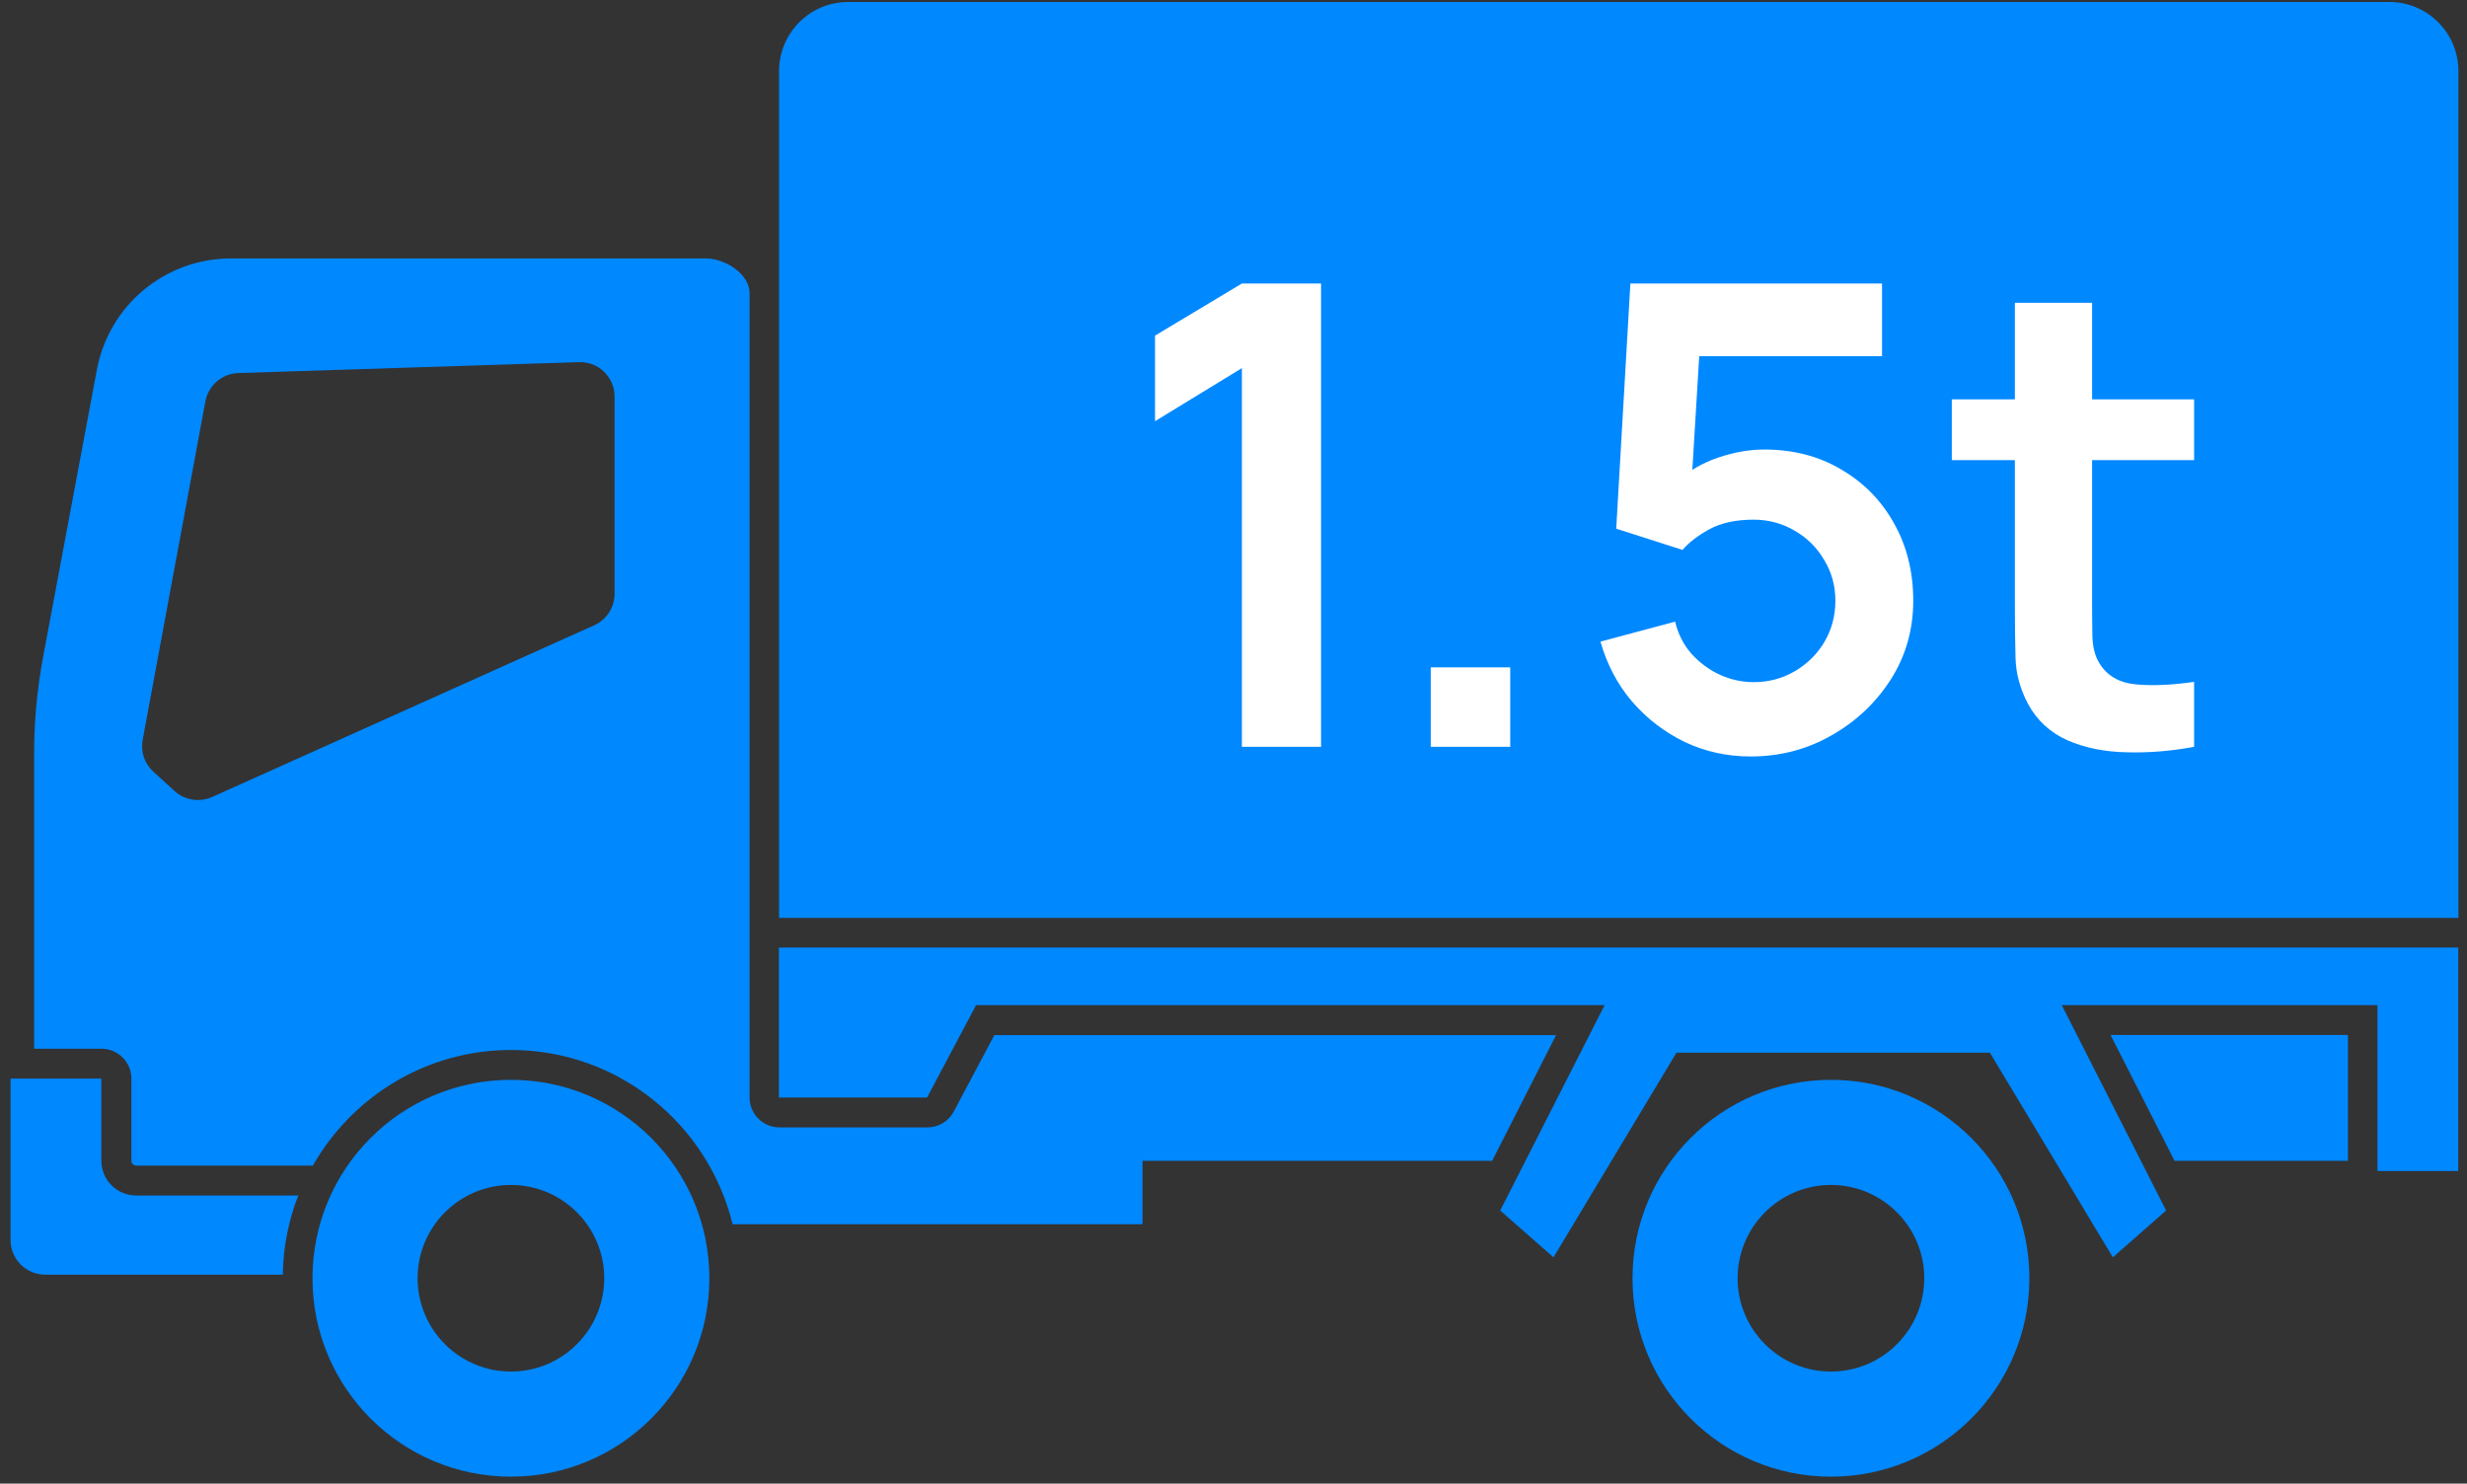
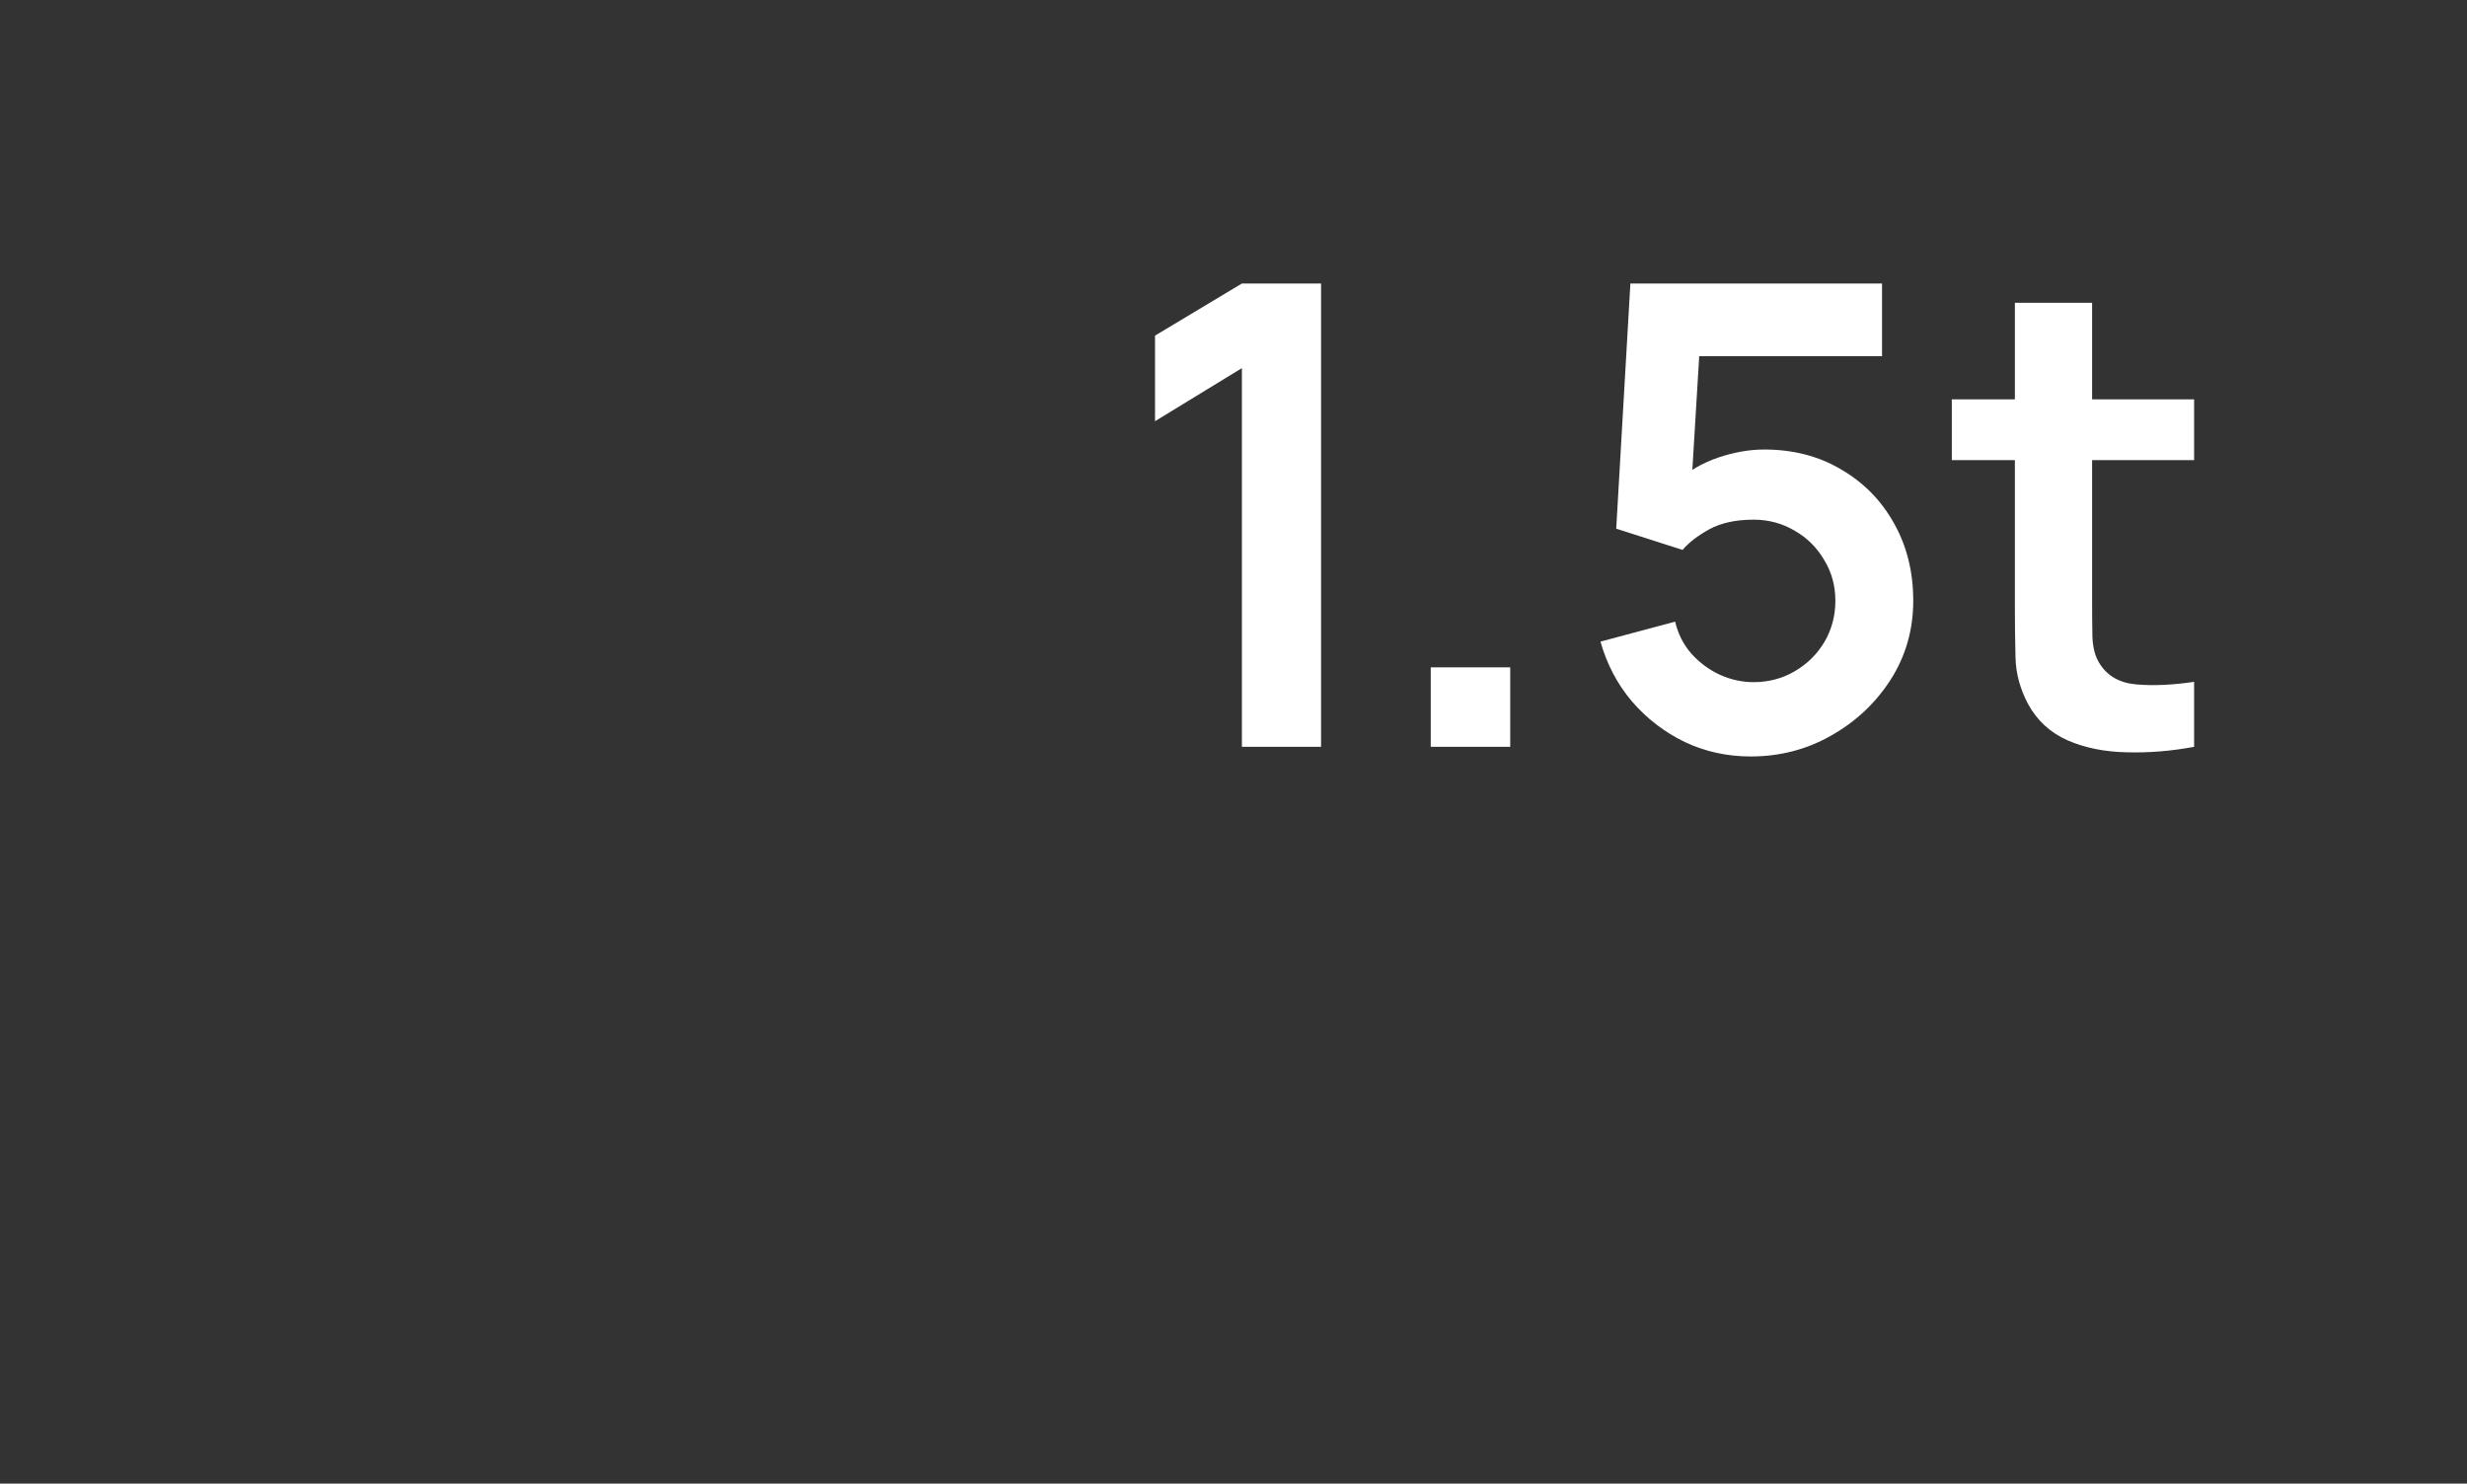
<svg xmlns="http://www.w3.org/2000/svg" width="138" height="83" viewBox="0 0 138 83" fill="none">
  <rect x="0" y="0" width="138" height="83" fill="#333333" stroke="none" />
-   <path d="M131.33 64.94H121.64L118.06 57.9H131.34V64.94H131.33ZM137.52 3.98V51.35H43.58V3.98C43.58 1.84 45.31 0.11 47.45 0.11H133.65C135.79 0.11 137.52 1.84 137.52 3.98ZM43.58 61.4H51.86L54.6 56.23H89.76L83.92 67.72L86.9 70.34L93.78 58.89H111.31L118.19 70.34L121.17 67.72L115.33 56.23H132.99V65.51H137.51V53.01H43.57V61.4H43.58ZM16.69 66.88H7.61C6.54 66.88 5.67 66.01 5.67 64.94V60.34H0.59V69.37C0.59 70.44 1.46 71.31 2.53 71.31H15.82C15.84 69.75 16.15 68.25 16.69 66.87V66.88ZM87.05 57.9L83.47 64.94H63.91V68.49H40.98C39.62 62.9 34.59 58.74 28.59 58.74C23.84 58.74 19.7 61.35 17.5 65.21H7.62C7.47 65.21 7.35 65.09 7.35 64.94V60.34C7.35 59.42 6.6 58.67 5.68 58.67H1.91V42.12C1.91 40.32 2.08 38.53 2.41 36.76L5.42 20.68C6.1 17.07 9.24 14.46 12.91 14.46H39.5C40.57 14.46 41.93 15.33 41.93 16.4V61.4C41.93 62.32 42.68 63.07 43.6 63.07H51.88C52.5 63.07 53.06 62.73 53.35 62.19L55.62 57.91H87.06L87.05 57.9ZM34.38 22.19C34.38 21.1 33.48 20.22 32.38 20.26L13.33 20.87C12.42 20.9 11.66 21.56 11.49 22.45L7.98 41.39C7.86 42.05 8.08 42.72 8.58 43.17L9.76 44.25C10.33 44.77 11.16 44.9 11.86 44.59L33.24 34.98C33.93 34.67 34.38 33.98 34.38 33.21V22.19ZM39.68 71.51C39.68 77.64 34.71 82.61 28.58 82.61C22.45 82.61 17.48 77.64 17.48 71.51C17.48 65.38 22.45 60.41 28.58 60.41C34.71 60.41 39.68 65.38 39.68 71.51ZM33.8 71.51C33.8 68.63 31.46 66.29 28.58 66.29C25.7 66.29 23.36 68.63 23.36 71.51C23.36 74.39 25.7 76.73 28.58 76.73C31.46 76.73 33.8 74.39 33.8 71.51ZM113.52 71.51C113.52 77.64 108.55 82.61 102.42 82.61C96.29 82.61 91.32 77.64 91.32 71.51C91.32 65.38 96.29 60.41 102.42 60.41C108.55 60.41 113.52 65.38 113.52 71.51ZM107.64 71.51C107.64 68.63 105.3 66.29 102.42 66.29C99.54 66.29 97.2 68.63 97.2 71.51C97.2 74.39 99.54 76.73 102.42 76.73C105.3 76.73 107.64 74.39 107.64 71.51Z" fill="#0088FF" />
-   <path d="M69.47 41.78H66.32C66.32 43.52 67.731 44.93 69.47 44.93V41.78ZM69.47 20.594H72.62C72.62 19.455 72.005 18.404 71.011 17.847C70.017 17.289 68.8 17.312 67.828 17.906L69.47 20.594ZM64.61 23.564H61.46C61.46 24.703 62.075 25.754 63.069 26.311C64.063 26.869 65.281 26.846 66.253 26.252L64.61 23.564ZM64.61 18.776L62.989 16.075C62.041 16.644 61.46 17.669 61.46 18.776H64.61ZM69.47 15.86V12.71C68.899 12.71 68.339 12.865 67.85 13.159L69.47 15.86ZM73.898 15.86H77.048C77.048 14.12 75.638 12.71 73.898 12.71V15.86ZM73.898 41.78V44.93C75.638 44.93 77.048 43.52 77.048 41.78H73.898ZM72.62 41.78V20.594H66.32V41.78H72.62ZM67.828 17.906L62.968 20.876L66.253 26.252L71.113 23.282L67.828 17.906ZM67.76 23.564V18.776H61.46V23.564H67.76ZM66.231 21.477L71.091 18.561L67.85 13.159L62.989 16.075L66.231 21.477ZM69.47 19.01H73.898V12.71H69.47V19.01ZM70.748 15.86V41.78H77.048V15.86H70.748ZM73.898 38.63H69.47V44.93H73.898V38.63ZM80.034 41.78H76.884C76.884 43.52 78.294 44.93 80.034 44.93V41.78ZM80.034 37.334V34.184C78.294 34.184 76.884 35.594 76.884 37.334H80.034ZM84.48 37.334H87.63C87.63 35.594 86.22 34.184 84.48 34.184V37.334ZM84.48 41.78V44.93C86.22 44.93 87.63 43.52 87.63 41.78H84.48ZM83.184 41.78V37.334H76.884V41.78H83.184ZM80.034 40.484H84.48V34.184H80.034V40.484ZM81.33 37.334V41.78H87.63V37.334H81.33ZM84.48 38.63H80.034V44.93H84.48V38.63ZM94.243 41.51L92.871 44.345C92.879 44.349 92.887 44.353 92.895 44.357L94.243 41.51ZM91.291 39.242L88.891 41.282C88.896 41.288 88.901 41.294 88.906 41.299L91.291 39.242ZM89.528 35.894L88.714 32.851C87.899 33.069 87.206 33.604 86.789 34.337C86.372 35.071 86.267 35.94 86.497 36.752L89.528 35.894ZM93.704 34.778L96.766 34.039C96.567 33.214 96.043 32.504 95.313 32.07C94.584 31.637 93.71 31.516 92.89 31.735L93.704 34.778ZM94.621 36.578L92.258 38.66C92.267 38.671 92.276 38.681 92.286 38.691L94.621 36.578ZM96.206 37.748L94.889 40.61C94.896 40.613 94.903 40.616 94.91 40.62L96.206 37.748ZM100.4 37.55L101.993 40.267L100.4 37.55ZM102.056 35.912L104.761 37.526C104.765 37.519 104.769 37.512 104.773 37.505L102.056 35.912ZM102.038 31.322L99.32 32.915C99.331 32.934 99.342 32.952 99.353 32.97L102.038 31.322ZM100.382 29.684L98.788 32.401C98.8 32.408 98.812 32.415 98.824 32.422L100.382 29.684ZM95.612 29.612L94.103 26.847C94.096 26.851 94.089 26.855 94.082 26.858L95.612 29.612ZM94.118 30.764L93.156 33.764C94.366 34.151 95.69 33.775 96.514 32.808L94.118 30.764ZM90.409 29.576L87.265 29.394C87.182 30.829 88.08 32.138 89.448 32.576L90.409 29.576ZM91.201 15.86V12.71C89.532 12.71 88.153 14.012 88.057 15.678L91.201 15.86ZM105.278 15.86H108.428C108.428 14.12 107.017 12.71 105.278 12.71V15.86ZM105.278 19.928V23.078C107.017 23.078 108.428 21.668 108.428 19.928H105.278ZM93.523 19.928L91.361 17.638C90.422 18.524 90.12 19.893 90.596 21.092C91.073 22.291 92.233 23.078 93.523 23.078V19.928ZM95.144 18.398L98.288 18.588C98.366 17.298 97.648 16.091 96.477 15.544C95.306 14.997 93.92 15.221 92.981 16.108L95.144 18.398ZM94.567 27.938L92.126 29.928C92.945 30.934 94.298 31.334 95.534 30.936C96.769 30.538 97.634 29.423 97.712 28.128L94.567 27.938ZM93.775 26.966L91.655 24.637C90.418 25.763 90.277 27.659 91.334 28.956L93.775 26.966ZM96.115 25.598L95.107 22.614H95.107L96.115 25.598ZM102.992 26.264L101.379 28.97C101.389 28.976 101.399 28.982 101.409 28.988L102.992 26.264ZM105.944 29.27L103.191 30.802C103.195 30.809 103.199 30.815 103.202 30.822L105.944 29.27ZM105.764 38.018L108.414 39.72L108.421 39.709L105.764 38.018ZM102.434 41.15L100.884 38.408L100.873 38.414L102.434 41.15ZM97.933 39.17C97.058 39.17 96.291 38.994 95.592 38.663L92.895 44.357C94.476 45.106 96.169 45.47 97.933 45.47V39.17ZM95.616 38.675C94.864 38.31 94.224 37.819 93.677 37.185L88.906 41.299C90.015 42.585 91.343 43.606 92.871 44.345L95.616 38.675ZM93.692 37.202C93.183 36.603 92.802 35.895 92.558 35.036L86.497 36.752C86.973 38.437 87.768 39.961 88.891 41.282L93.692 37.202ZM90.341 38.937L94.517 37.821L92.89 31.735L88.714 32.851L90.341 38.937ZM90.641 35.517C90.921 36.677 91.453 37.747 92.258 38.66L96.985 34.496C96.902 34.401 96.822 34.271 96.766 34.039L90.641 35.517ZM92.286 38.691C93.019 39.502 93.891 40.151 94.889 40.61L97.522 34.886C97.32 34.794 97.136 34.662 96.957 34.465L92.286 38.691ZM94.91 40.62C95.915 41.072 96.985 41.312 98.096 41.312V35.012C97.91 35.012 97.721 34.976 97.501 34.877L94.91 40.62ZM98.096 41.312C99.472 41.312 100.793 40.971 101.993 40.267L98.806 34.833C98.614 34.945 98.4 35.012 98.096 35.012V41.312ZM101.993 40.267C103.14 39.595 104.077 38.672 104.761 37.526L99.35 34.298C99.218 34.52 99.051 34.689 98.806 34.833L101.993 40.267ZM104.773 37.505C105.476 36.306 105.818 34.984 105.818 33.608H99.517C99.517 33.912 99.451 34.127 99.338 34.319L104.773 37.505ZM105.818 33.608C105.818 32.215 105.461 30.877 104.722 29.674L99.353 32.97C99.454 33.135 99.517 33.322 99.517 33.608H105.818ZM104.755 29.729C104.07 28.56 103.119 27.618 101.939 26.946L98.824 32.422C99.036 32.542 99.189 32.692 99.32 32.915L104.755 29.729ZM101.975 26.966C100.782 26.268 99.468 25.922 98.096 25.922V32.222C98.379 32.222 98.589 32.284 98.788 32.401L101.975 26.966ZM98.096 25.922C96.738 25.922 95.352 26.166 94.103 26.847L97.12 32.377C97.191 32.339 97.462 32.222 98.096 32.222V25.922ZM94.082 26.858C93.222 27.336 92.387 27.939 91.721 28.72L96.514 32.808C96.544 32.773 96.706 32.608 97.141 32.366L94.082 26.858ZM95.079 27.764L91.371 26.576L89.448 32.576L93.156 33.764L95.079 27.764ZM93.554 29.758L94.346 16.042L88.057 15.678L87.265 29.394L93.554 29.758ZM91.201 19.01H105.278V12.71H91.201V19.01ZM102.128 15.86V19.928H108.428V15.86H102.128ZM105.278 16.778H93.523V23.078H105.278V16.778ZM95.686 22.218L97.306 20.688L92.981 16.108L91.361 17.638L95.686 22.218ZM91.999 18.208L91.423 27.748L97.712 28.128L98.288 18.588L91.999 18.208ZM97.01 25.948L96.218 24.976L91.334 28.956L92.126 29.928L97.01 25.948ZM95.897 29.295C96.237 28.985 96.635 28.747 97.124 28.582L95.107 22.614C93.82 23.049 92.658 23.723 91.655 24.637L95.897 29.295ZM97.124 28.582C97.729 28.378 98.246 28.298 98.689 28.298V21.998C97.477 21.998 96.278 22.218 95.107 22.614L97.124 28.582ZM98.689 28.298C99.809 28.298 100.673 28.549 101.379 28.97L104.605 23.558C102.814 22.491 100.81 21.998 98.689 21.998V28.298ZM101.409 28.988C102.18 29.435 102.759 30.026 103.191 30.802L108.696 27.738C107.712 25.97 106.324 24.557 104.574 23.54L101.409 28.988ZM103.202 30.822C103.626 31.571 103.874 32.472 103.874 33.608H110.174C110.174 31.505 109.701 29.514 108.685 27.718L103.202 30.822ZM103.874 33.608C103.874 34.651 103.613 35.531 103.106 36.327L108.421 39.709C109.594 37.865 110.174 35.805 110.174 33.608H103.874ZM103.113 36.316C102.555 37.184 101.827 37.875 100.884 38.408L103.984 43.892C105.8 42.865 107.292 41.468 108.414 39.72L103.113 36.316ZM100.873 38.414C99.998 38.913 99.039 39.17 97.933 39.17V45.47C100.092 45.47 102.133 44.948 103.994 43.886L100.873 38.414ZM122.735 41.78L123.314 44.876C124.805 44.598 125.885 43.297 125.885 41.78H122.735ZM118.955 42.086L119.047 38.937C119.037 38.937 119.027 38.937 119.017 38.937L118.955 42.086ZM115.661 41.42L114.382 44.298C114.392 44.303 114.402 44.307 114.412 44.312L115.661 41.42ZM113.447 39.386L110.662 40.858C110.669 40.87 110.675 40.882 110.682 40.894L113.447 39.386ZM112.745 36.812L115.894 36.726L112.745 36.812ZM112.709 16.94V13.79C110.97 13.79 109.559 15.2 109.559 16.94H112.709ZM117.029 16.94H120.179C120.179 15.2 118.769 13.79 117.029 13.79V16.94ZM117.047 35.642L113.898 35.706C113.898 35.728 113.899 35.749 113.9 35.77L117.047 35.642ZM117.425 37.082L120.126 35.461C120.121 35.453 120.116 35.444 120.111 35.436L117.425 37.082ZM119.495 38.288L119.773 35.15L119.495 38.288ZM122.735 38.144H125.885C125.885 37.228 125.486 36.357 124.793 35.759C124.099 35.16 123.179 34.894 122.273 35.028L122.735 38.144ZM109.181 25.742H106.031C106.031 27.482 107.442 28.892 109.181 28.892V25.742ZM109.181 22.34V19.19C107.442 19.19 106.031 20.6 106.031 22.34H109.181ZM122.735 22.34H125.885C125.885 20.6 124.475 19.19 122.735 19.19V22.34ZM122.735 25.742V28.892C124.475 28.892 125.885 27.482 125.885 25.742H122.735ZM122.157 38.684C121.081 38.885 120.046 38.967 119.047 38.937L118.864 45.235C120.337 45.278 121.821 45.155 123.314 44.876L122.157 38.684ZM119.017 38.937C118.139 38.919 117.453 38.763 116.911 38.528L114.412 44.312C115.813 44.917 117.324 45.205 118.894 45.235L119.017 38.937ZM116.941 38.541C116.594 38.387 116.381 38.187 116.213 37.878L110.682 40.894C111.521 42.433 112.785 43.589 114.382 44.298L116.941 38.541ZM116.232 37.914C115.995 37.465 115.904 37.078 115.894 36.726L109.596 36.898C109.635 38.298 110.012 39.627 110.662 40.858L116.232 37.914ZM115.894 36.726C115.871 35.885 115.859 34.924 115.859 33.842H109.559C109.559 34.968 109.572 35.987 109.596 36.898L115.894 36.726ZM115.859 33.842V16.94H109.559V33.842H115.859ZM112.709 20.09H117.029V13.79H112.709V20.09ZM113.879 16.94V33.59H120.179V16.94H113.879ZM113.879 33.59C113.879 34.385 113.885 35.091 113.898 35.706L120.197 35.578C120.185 35.017 120.179 34.355 120.179 33.59H113.879ZM113.9 35.77C113.938 36.716 114.15 37.766 114.74 38.728L120.111 35.436C120.178 35.546 120.202 35.625 120.207 35.643C120.211 35.659 120.199 35.621 120.195 35.514L113.9 35.77ZM114.724 38.703C115.749 40.411 117.42 41.266 119.217 41.426L119.773 35.15C119.673 35.141 119.728 35.129 119.853 35.202C119.913 35.237 119.972 35.282 120.025 35.335C120.077 35.387 120.11 35.433 120.126 35.461L114.724 38.703ZM119.217 41.426C120.471 41.537 121.807 41.466 123.198 41.26L122.273 35.028C121.24 35.182 120.416 35.207 119.773 35.15L119.217 41.426ZM119.585 38.144V41.78H125.885V38.144H119.585ZM112.331 25.742V22.34H106.031V25.742H112.331ZM109.181 25.49H122.735V19.19H109.181V25.49ZM119.585 22.34V25.742H125.885V22.34H119.585ZM122.735 22.592H109.181V28.892H122.735V22.592Z" fill="#0088FF" />
  <path d="M69.47 41.78V20.594L64.61 23.564V18.776L69.47 15.86H73.898V41.78H69.47ZM80.034 41.78V37.334H84.48V41.78H80.034ZM97.933 42.32C96.614 42.32 95.383 42.05 94.243 41.51C93.103 40.958 92.12 40.202 91.291 39.242C90.475 38.282 89.888 37.166 89.528 35.894L93.704 34.778C93.871 35.474 94.177 36.074 94.621 36.578C95.078 37.082 95.606 37.472 96.206 37.748C96.817 38.024 97.448 38.162 98.096 38.162C98.936 38.162 99.704 37.958 100.4 37.55C101.096 37.142 101.648 36.596 102.056 35.912C102.464 35.216 102.668 34.448 102.668 33.608C102.668 32.768 102.458 32.006 102.038 31.322C101.63 30.626 101.078 30.08 100.382 29.684C99.686 29.276 98.924 29.072 98.096 29.072C97.1 29.072 96.272 29.252 95.612 29.612C94.963 29.972 94.466 30.356 94.118 30.764L90.409 29.576L91.201 15.86H105.278V19.928H93.523L95.144 18.398L94.567 27.938L93.775 26.966C94.448 26.354 95.228 25.898 96.115 25.598C97.004 25.298 97.862 25.148 98.689 25.148C100.31 25.148 101.744 25.52 102.992 26.264C104.252 26.996 105.236 27.998 105.944 29.27C106.664 30.542 107.024 31.988 107.024 33.608C107.024 35.228 106.604 36.698 105.764 38.018C104.924 39.326 103.814 40.37 102.434 41.15C101.066 41.93 99.566 42.32 97.933 42.32ZM122.735 41.78C121.451 42.02 120.191 42.122 118.955 42.086C117.731 42.062 116.633 41.84 115.661 41.42C114.689 40.988 113.951 40.31 113.447 39.386C113.003 38.546 112.769 37.688 112.745 36.812C112.721 35.936 112.709 34.946 112.709 33.842V16.94H117.029V33.59C117.029 34.37 117.035 35.054 117.047 35.642C117.071 36.23 117.197 36.71 117.425 37.082C117.857 37.802 118.547 38.204 119.495 38.288C120.443 38.372 121.523 38.324 122.735 38.144V41.78ZM109.181 25.742V22.34H122.735V25.742H109.181Z" fill="white" />
</svg>